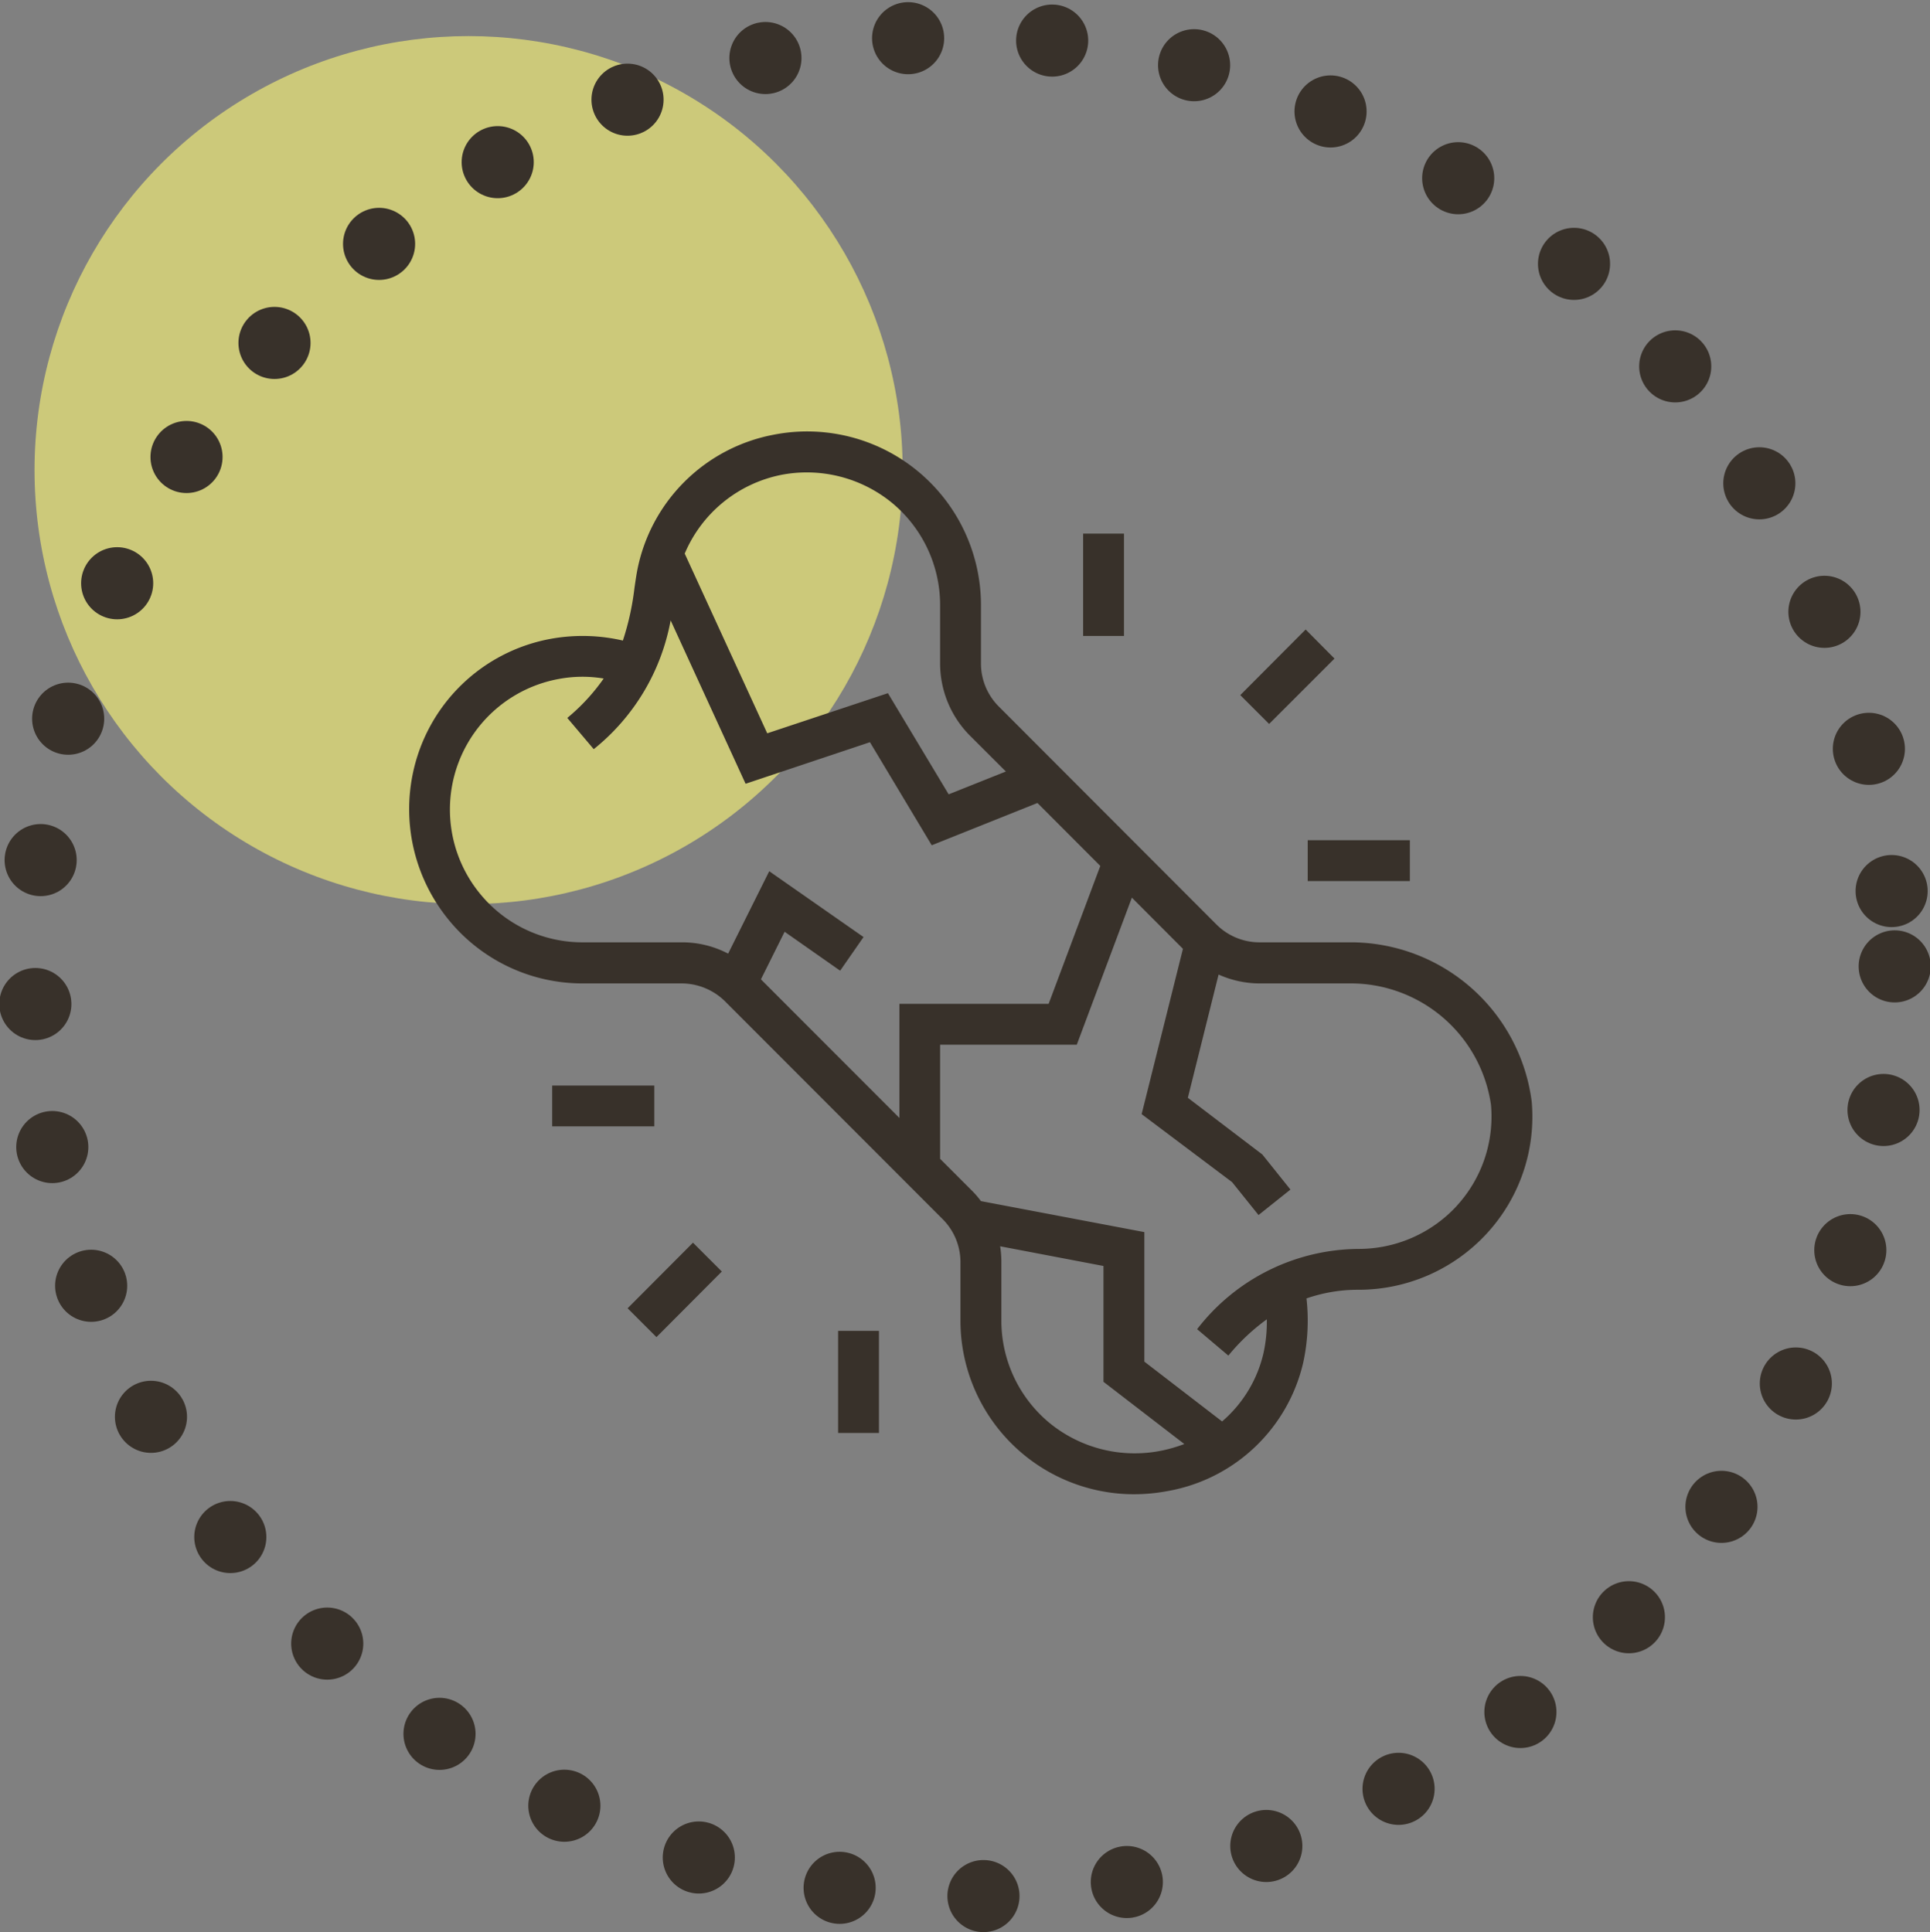
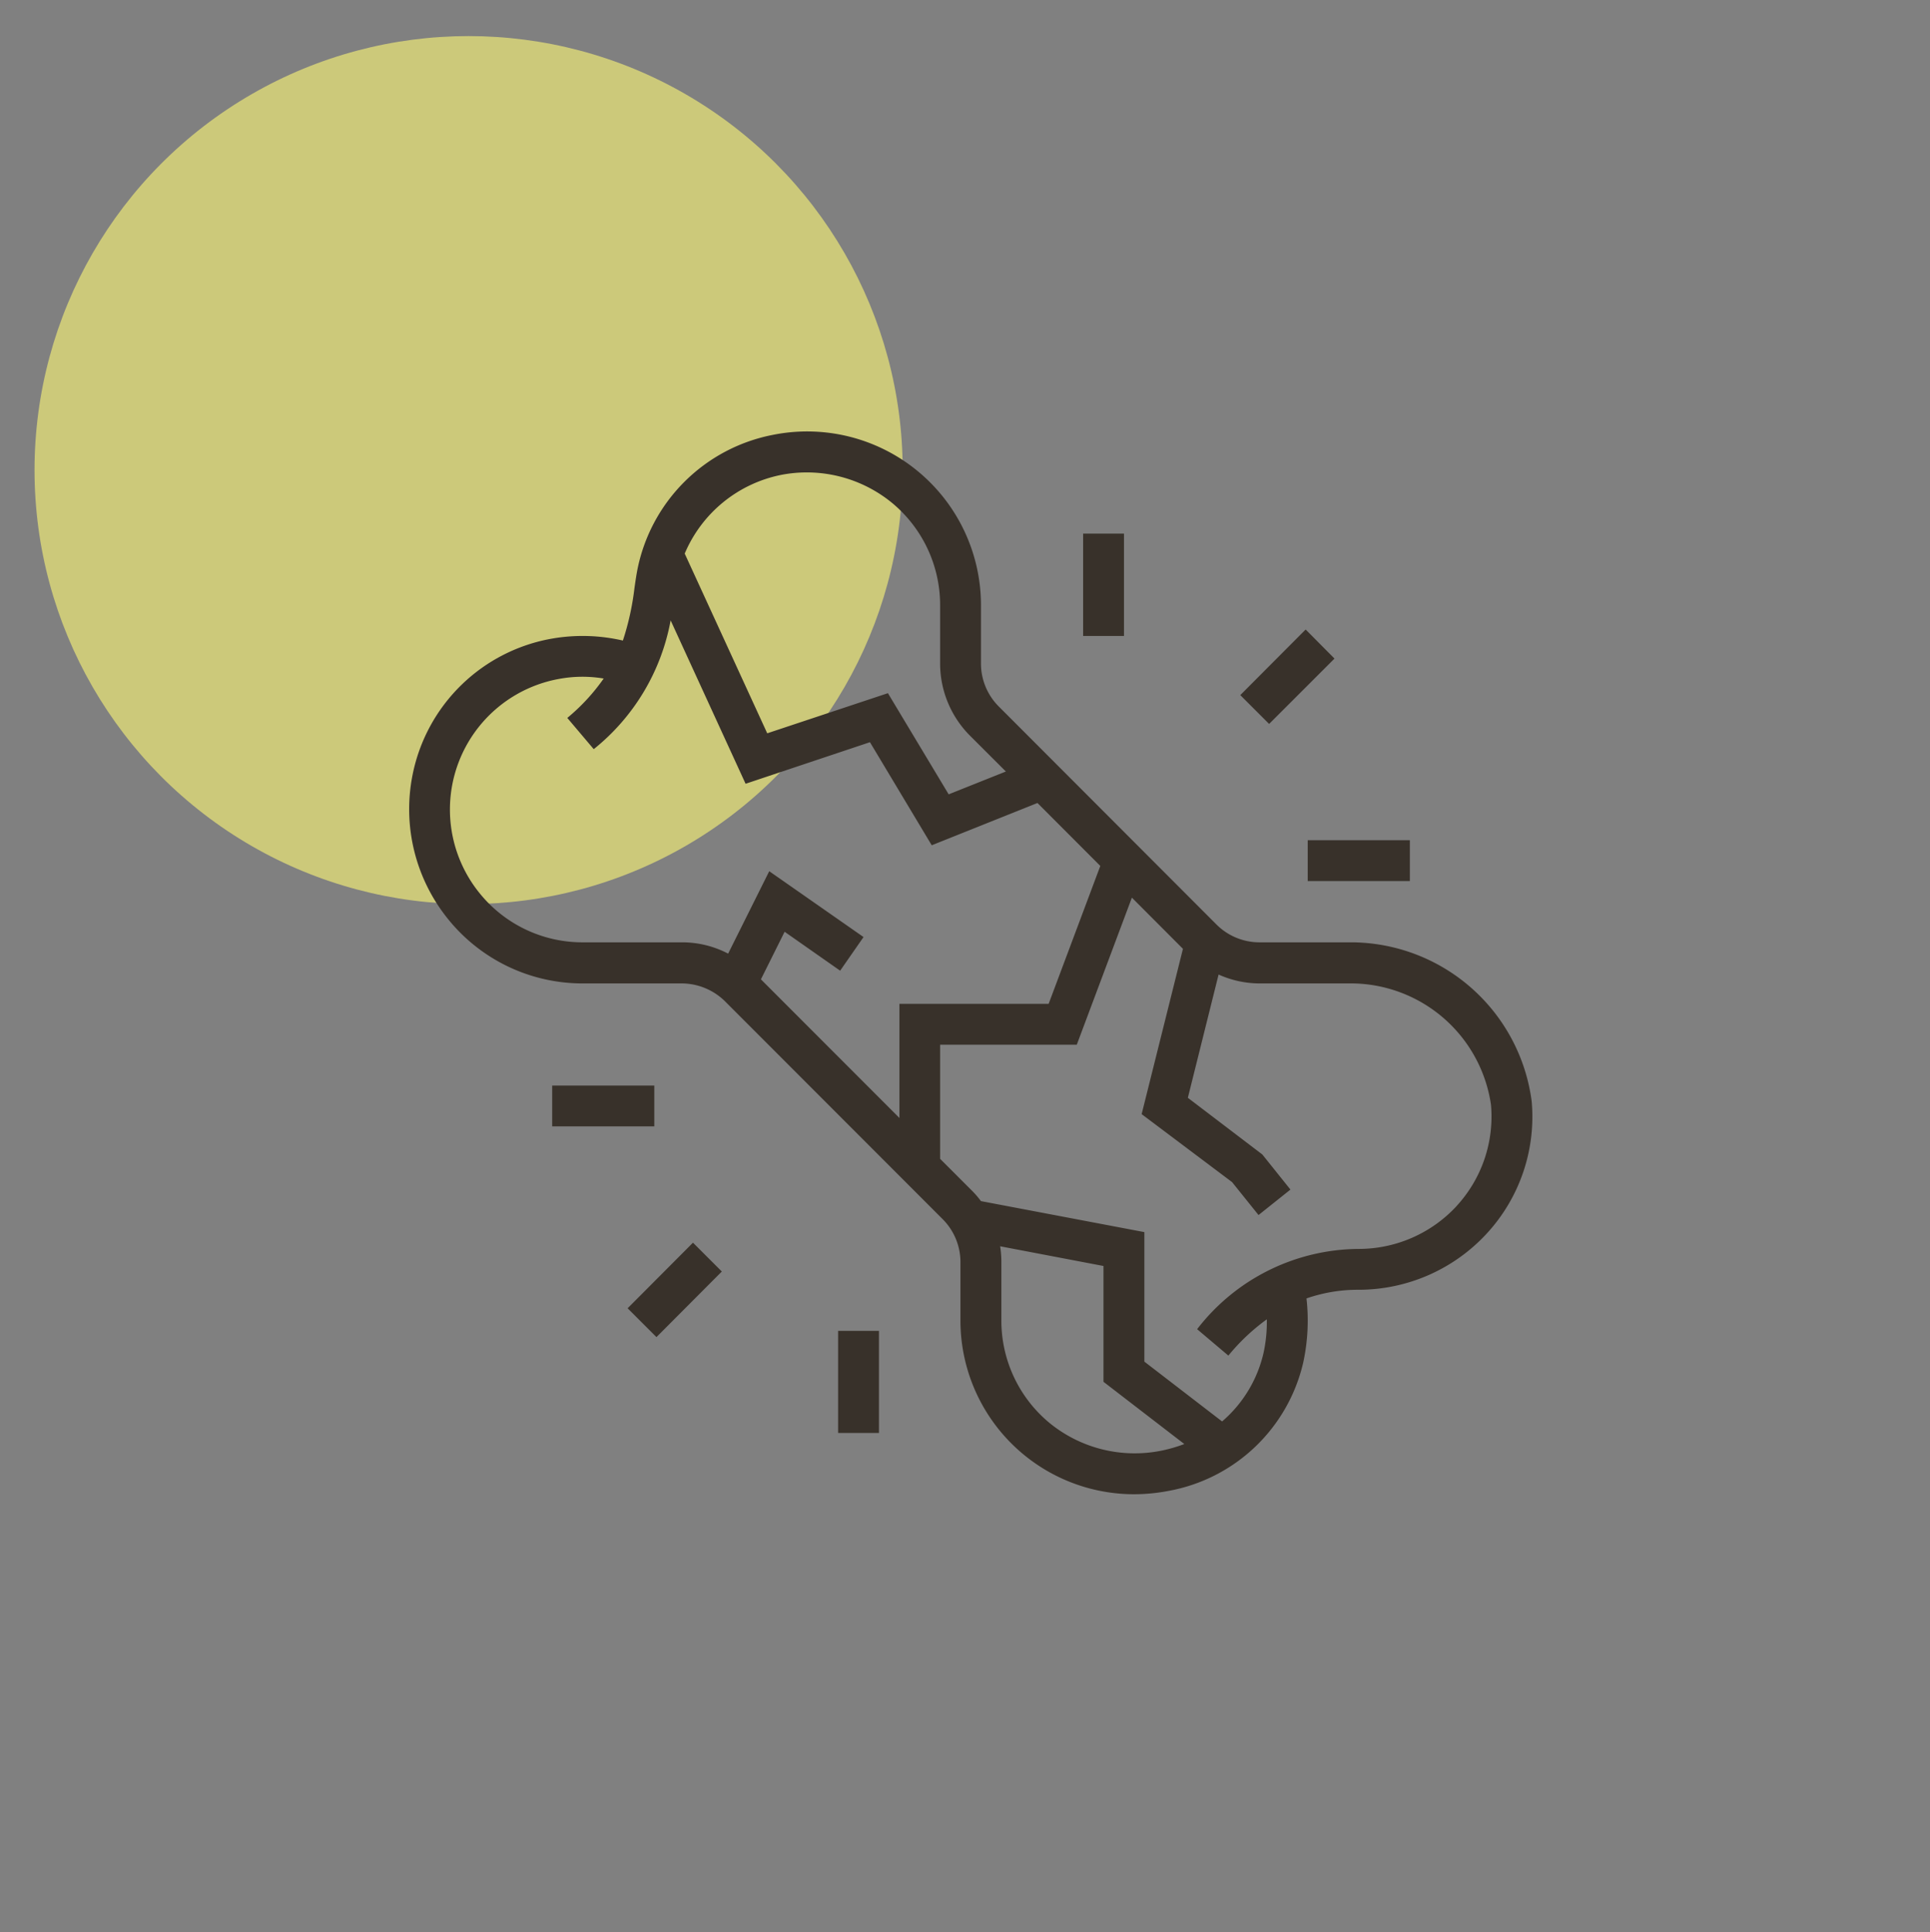
<svg xmlns="http://www.w3.org/2000/svg" id="icon01.svg" width="80.313" height="80.41" viewBox="0 0 80.313 80.41">
  <rect x="0" y="0" width="80.313" height="80.41" fill="#808080" stroke="none" />
  <defs>
    <style>
      .cls-1 {
        fill: #fffa77;
        opacity: 0.6;
      }

      .cls-2 {
        fill: none;
        stroke: #38312a;
        stroke-linecap: round;
        stroke-width: 3px;
        stroke-dasharray: 0.001 6;
      }

      .cls-3 {
        fill: #38312a;
        fill-rule: evenodd;
      }
    </style>
  </defs>
  <circle id="楕円形_1251" data-name="楕円形 1251" class="cls-1" cx="19.5" cy="19.565" r="18.063" />
-   <circle id="楕円形_1362" data-name="楕円形 1362" class="cls-2" cx="40.141" cy="40.22" r="38.703" />
  <path id="シェイプ_1165" data-name="シェイプ 1165" class="cls-3" d="M434.3,4552.65a7.6,7.6,0,0,0-7.438-6.62h-3.877a2.533,2.533,0,0,1-1.8-.74l-9.055-9.07a2.528,2.528,0,0,1-.747-1.8V4532a7.232,7.232,0,0,0-8.663-7.09,7.131,7.131,0,0,0-5.644,5.66c-0.041.22-.077,0.47-0.113,0.72a11.14,11.14,0,0,1-.481,2.18,7.433,7.433,0,0,0-2.9-.09,7.18,7.18,0,0,0-5.852,5.68,7.274,7.274,0,0,0,1.508,6.04,7.185,7.185,0,0,0,5.575,2.64h4.115a2.582,2.582,0,0,1,1.8.74l9.06,9.07a2.53,2.53,0,0,1,.741,1.77c0,0.54,0,1.09,0,1.64v0.81a7.228,7.228,0,0,0,7.236,7.23,7.7,7.7,0,0,0,1.428-.14,7.044,7.044,0,0,0,5.6-5.34,8.242,8.242,0,0,0,.136-2.67,6.5,6.5,0,0,1,2.175-.36,7.251,7.251,0,0,0,5.317-2.33A7.175,7.175,0,0,0,434.3,4552.65Zm-31.257-26.07a5.594,5.594,0,0,1,4.627,1.15,5.523,5.523,0,0,1,2.013,4.27v2.42a4.257,4.257,0,0,0,1.244,3.01l1.492,1.49-2.38.95-2.528-4.21-5.022,1.67-3.434-7.48A5.537,5.537,0,0,1,403.045,4526.58Zm-8.23,19.45a5.5,5.5,0,0,1-4.264-2.01,5.525,5.525,0,0,1,3.311-8.96,5.318,5.318,0,0,1,1.823-.01,8.256,8.256,0,0,1-1.514,1.64l1.1,1.3a8.923,8.923,0,0,0,3.2-5.36l3.119,6.8,5.175-1.73,2.571,4.29,4.4-1.76,2.615,2.62-2.15,5.74h-6.209v4.75l-5.764-5.77,0.986-1.98,2.311,1.62,0.973-1.4-3.924-2.74-1.71,3.43a4.124,4.124,0,0,0-1.927-.47h-4.115Zm24.059,21.16a5.6,5.6,0,0,1-4.628-1.15,5.522,5.522,0,0,1-2.012-4.27v-0.81c0-.55,0-1.11,0-1.65a4.316,4.316,0,0,0-.051-0.63l4.3,0.82v4.82l3.364,2.59A6.165,6.165,0,0,1,418.874,4567.19Zm12.3-10.18a5.546,5.546,0,0,1-4.066,1.78,8.549,8.549,0,0,0-6.728,3.34l1.3,1.1a8.491,8.491,0,0,1,1.6-1.51,6.022,6.022,0,0,1-.139,1.41,5.321,5.321,0,0,1-1.722,2.84l-3.235-2.49v-5.39l-6.8-1.29a3.79,3.79,0,0,0-.39-0.45l-1.309-1.31v-4.75h5.687l2.293-6.12,2.125,2.13-1.719,6.88,3.764,2.83,1.1,1.37,1.328-1.06-1.169-1.46-3.1-2.36,1.279-5.13a4.175,4.175,0,0,0,1.715.37h3.876a5.9,5.9,0,0,1,5.744,5.05A5.5,5.5,0,0,1,431.17,4557.01Zm-6.19-13.53h4.248v-1.7H424.98v1.7Zm1.112-9.26-1.2-1.21-2.72,2.73,1.2,1.2Zm-8.76-5.2h-1.7v4.26h1.7v-4.26Zm-19.543,22.97H393.54v1.7h4.249v-1.7Zm-1.112,9.27,1.2,1.2,2.72-2.73-1.2-1.2Zm8.759,5.19h1.7v-4.25h-1.7v4.25Z" transform="translate(-370.562 -4506.81)" />
</svg>